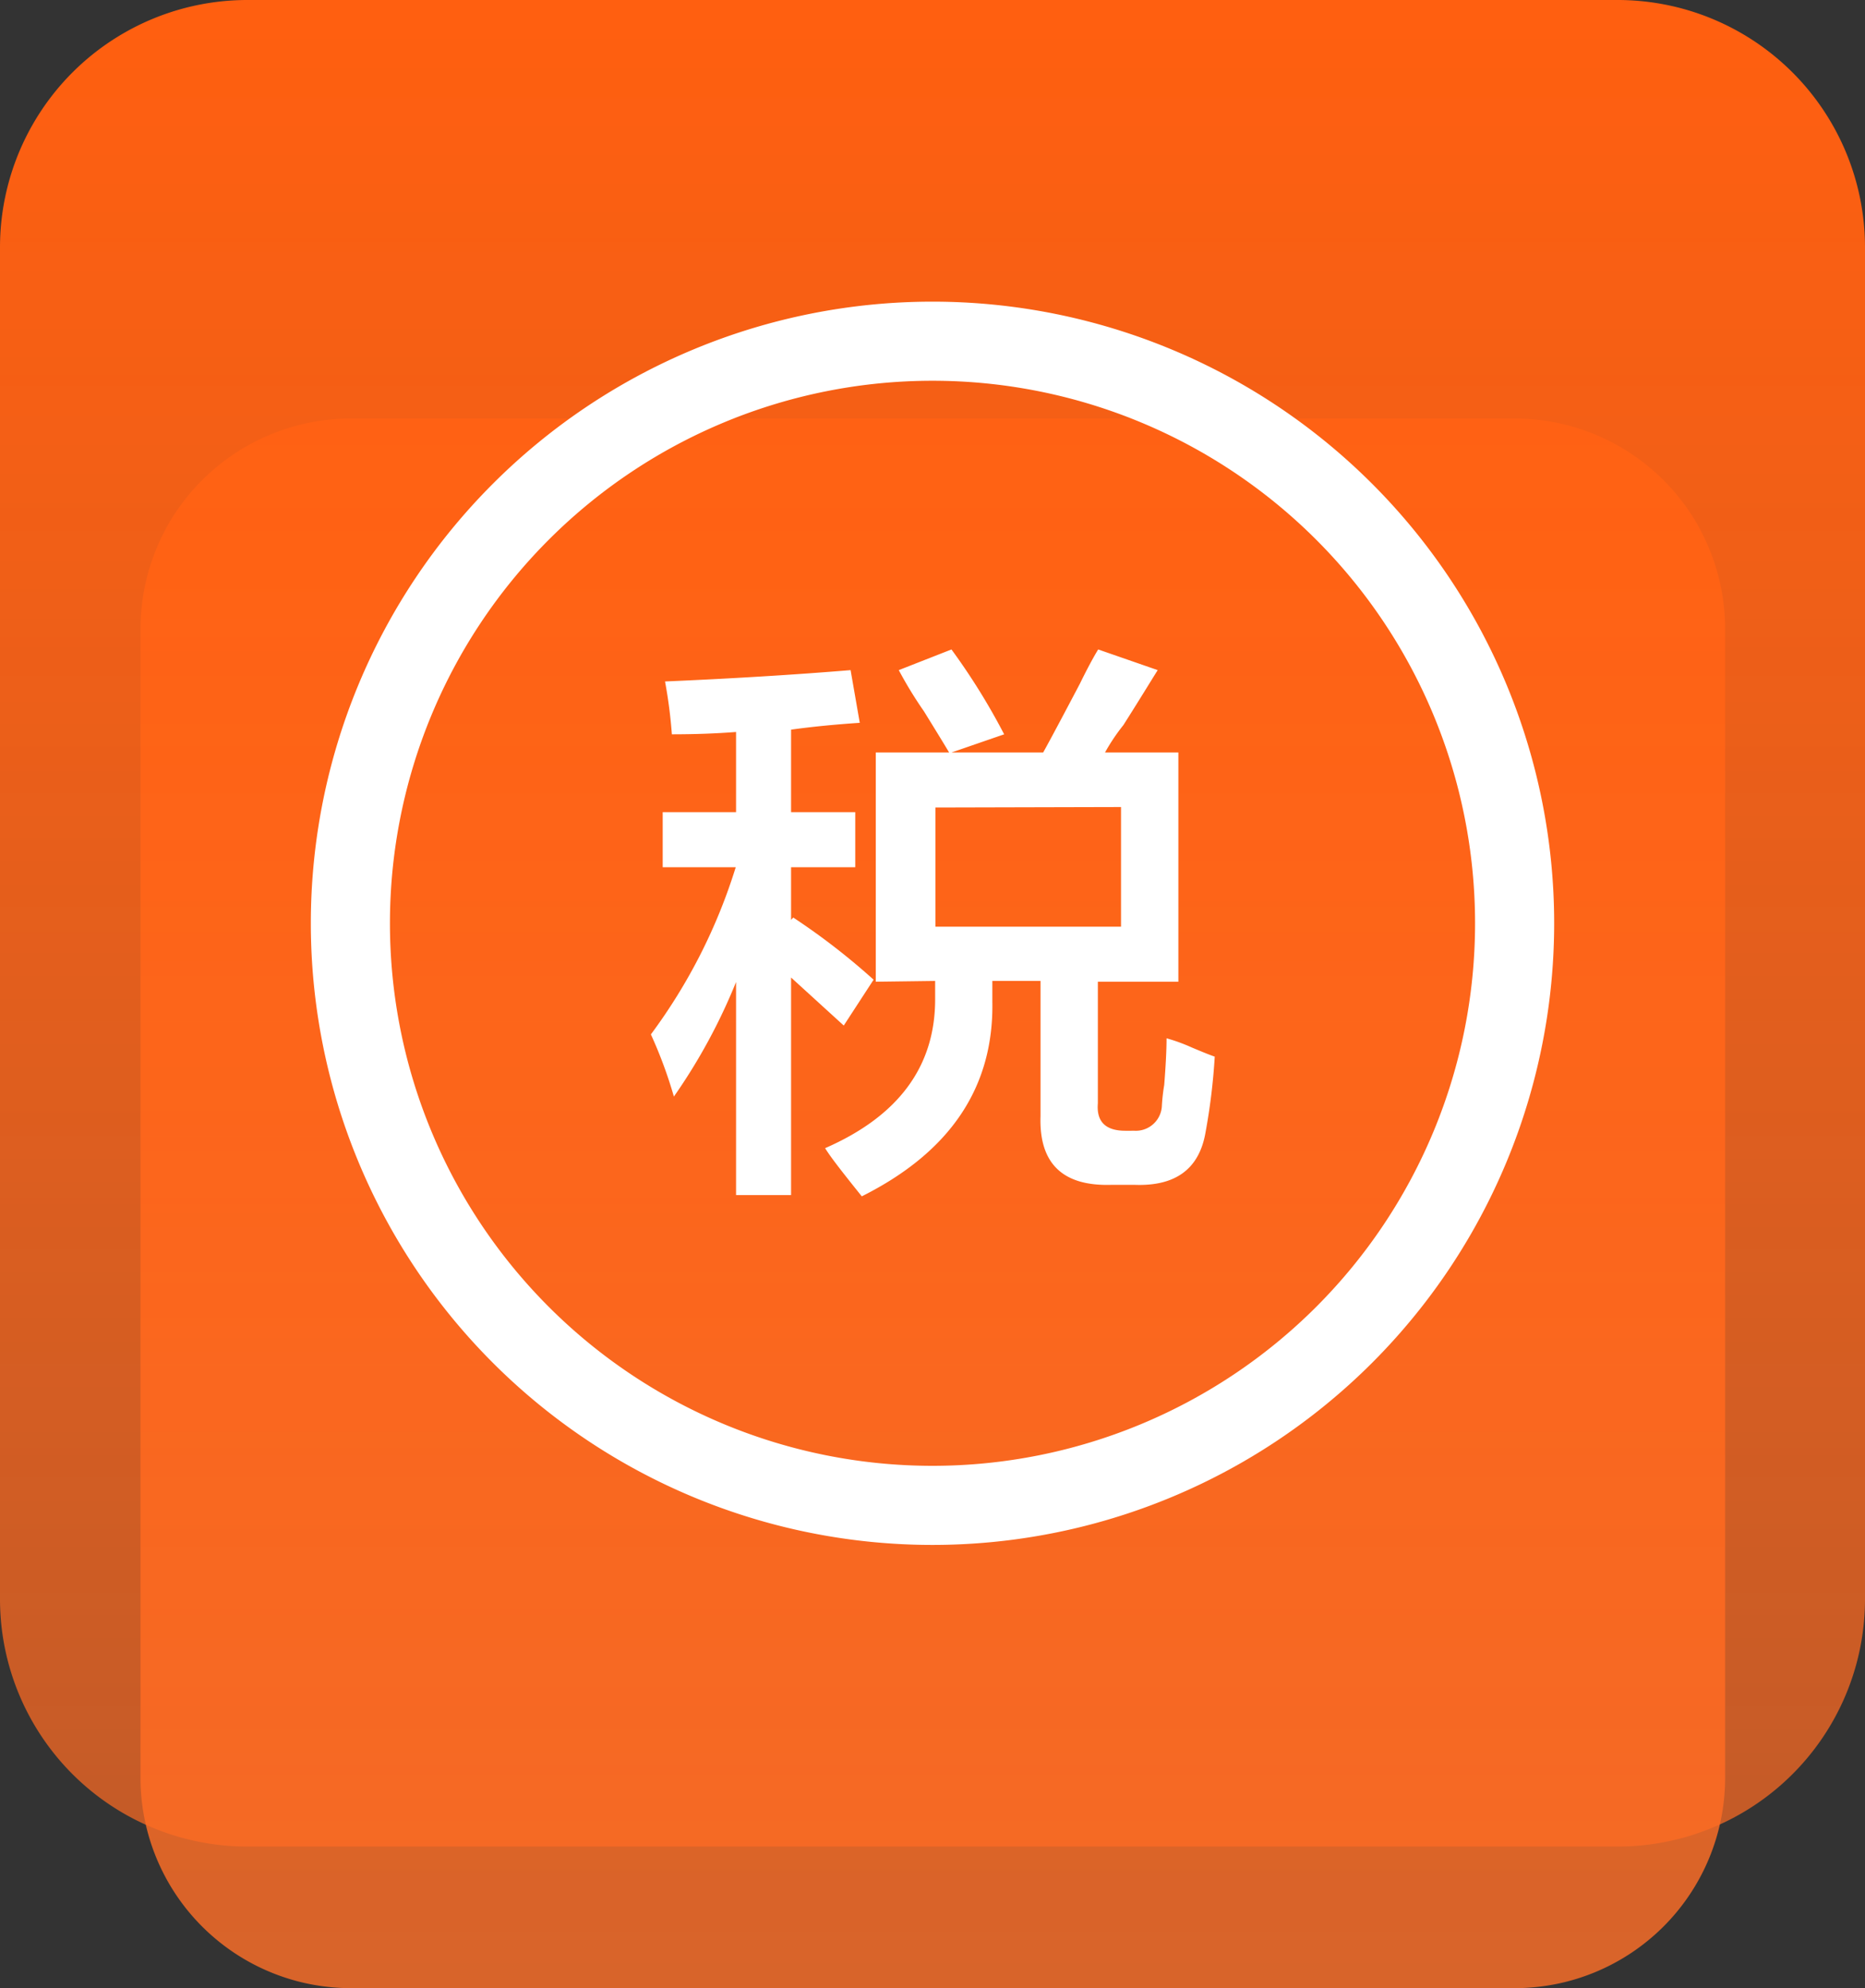
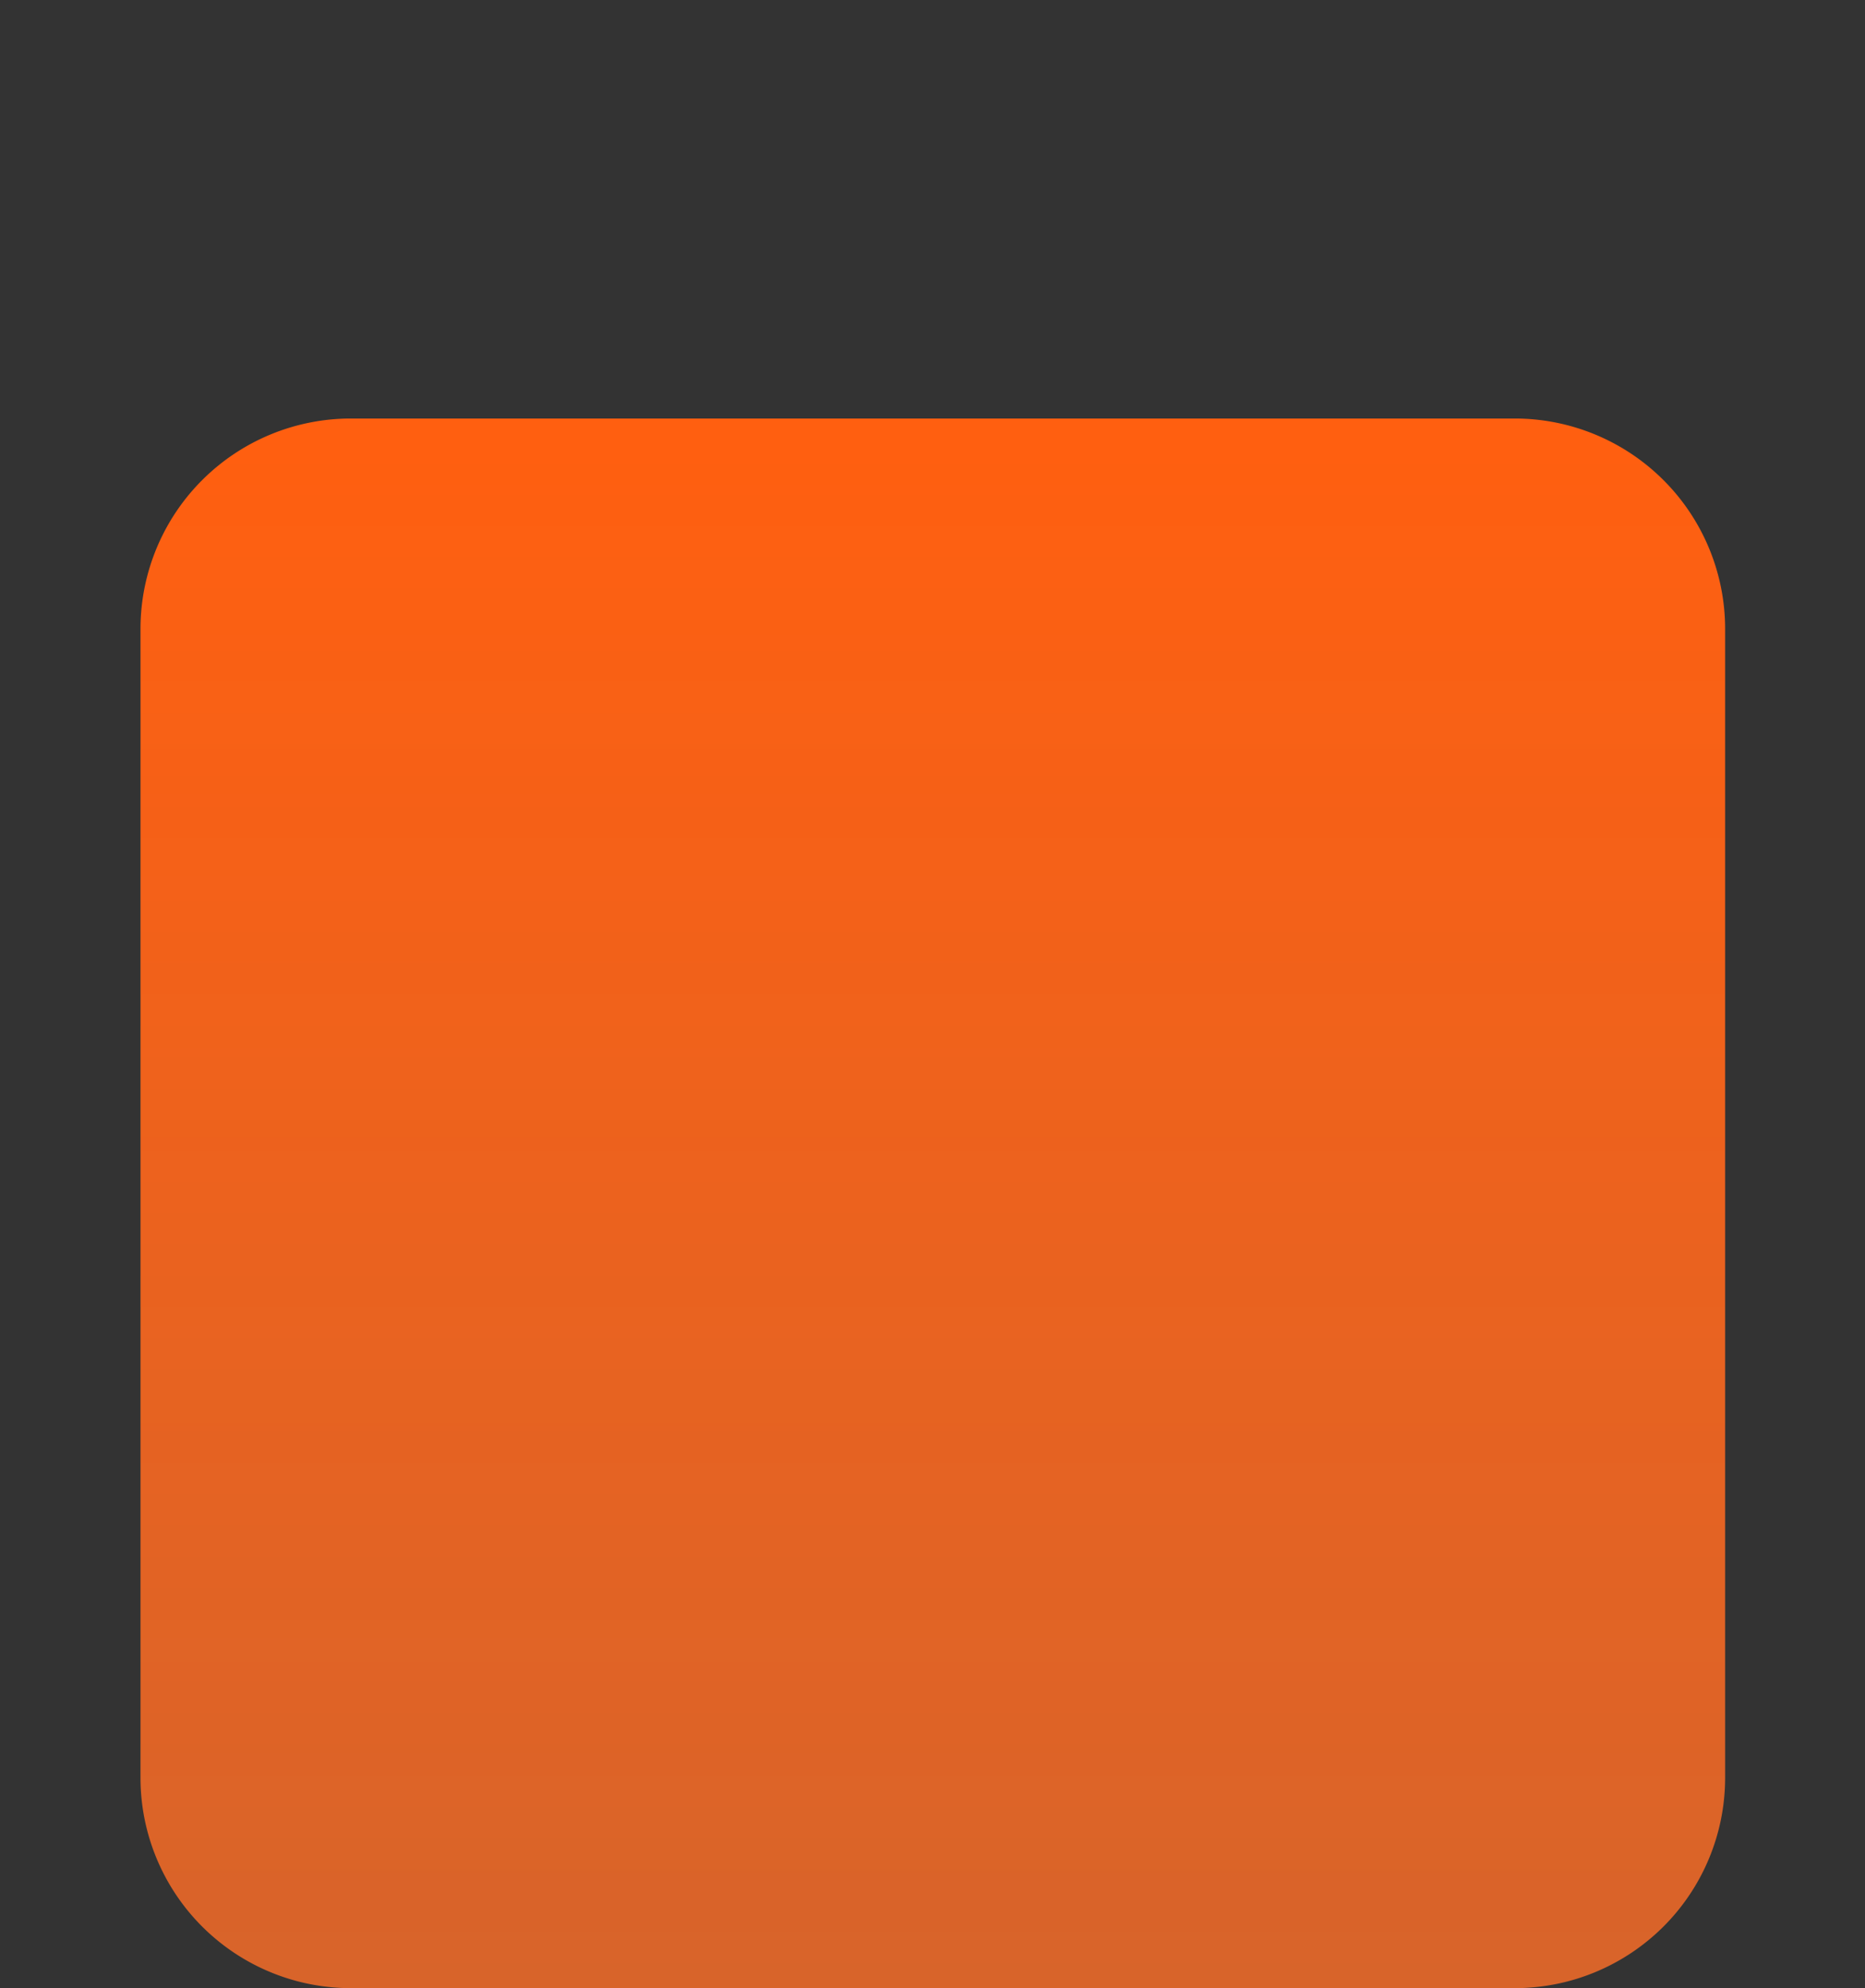
<svg xmlns="http://www.w3.org/2000/svg" width="120" height="127.93">
  <rect width="100%" height="100%" fill="#333333" stroke="none" />
  <defs>
    <linearGradient id="a" x1=".5" y1=".021" x2=".5" y2="1.031" gradientUnits="objectBoundingBox">
      <stop offset="0" stop-color="#ff5f10" />
      <stop offset="1" stop-color="#ff7029" stop-opacity=".8" />
    </linearGradient>
    <linearGradient id="b" x1=".5" y1=".022" x2=".5" y2="1.032" gradientUnits="objectBoundingBox">
      <stop offset="0" stop-color="#ff5f10" />
      <stop offset=".35" stop-color="#ff6316" stop-opacity=".91" />
      <stop offset="1" stop-color="#ff6c24" stop-opacity=".698" />
    </linearGradient>
  </defs>
  <g data-name="组 926">
    <path data-name="路径 3824" d="M1289.76 2606a13.54 13.54 0 0113.6 13.47v74.06a13.54 13.54 0 01-13.6 13.47H1215a13.54 13.54 0 01-13.6-13.47v-74.06A13.54 13.54 0 011215 2606z" transform="translate(-1192.36 -2579.07)" fill="url(#a)" />
-     <path data-name="路径 3825" d="M1296.36 2579.07a15.921 15.921 0 0116 15.84v87.14a15.92 15.92 0 01-16 15.84h-88a15.92 15.92 0 01-16-15.84v-87.14a15.92 15.92 0 0116-15.84z" transform="translate(-1192.36 -2579.07)" fill="url(#b)" />
-     <path data-name="路径 3826" d="M60 99.41a40 40 0 1140-40 40 40 0 01-40 40zm0-74.91a34.91 34.91 0 1034.91 34.91A34.91 34.91 0 0060 24.5z" fill="#fff" />
-     <path data-name="路径 3827" d="M42.64 55.8v-3.54h4.72V47.1c-1.28.1-2.66.15-4.13.15a30.892 30.892 0 00-.44-3.4q6.48-.28 11.94-.73l.59 3.39c-1.47.1-3 .24-4.42.44v5.31h4.13v3.54H50.9v3.39l.14-.15a43.315 43.315 0 015.17 4l-1.92 2.95-3.39-3.09v14h-3.54V63.19a37.112 37.112 0 01-4 7.37 28.746 28.746 0 00-1.48-4 35.757 35.757 0 005.46-10.76zm13.71 7.37V48.42h4.72c-.29-.49-.83-1.37-1.62-2.65a26.131 26.131 0 01-1.62-2.65l3.39-1.33a41.989 41.989 0 013.39 5.46l-3.39 1.17h5.9c.49-.88 1.27-2.35 2.36-4.42.49-1 .88-1.72 1.18-2.21l3.83 1.33c-.49.78-1.23 2-2.21 3.54a12.557 12.557 0 00-1.18 1.76h4.72v14.75h-5.18v7.82q-.15 1.77 1.77 1.77H73a1.68 1.68 0 001.76-1.63 12.324 12.324 0 01.15-1.32c.1-1.28.15-2.26.15-3a11.364 11.364 0 011.62.59c.69.29 1.18.49 1.48.59a39.874 39.874 0 01-.59 4.86q-.6 3.54-4.57 3.39h-1.48q-4.72.15-4.57-4.42v-8.7h-3.1v1.33q.15 8.25-8.4 12.53c-1.18-1.47-2-2.51-2.36-3.1q7.08-3.09 7.08-9.58v-1.18zm3.84-11.21v7.67h11.94v-7.7z" fill="#fff" />
  </g>
</svg>